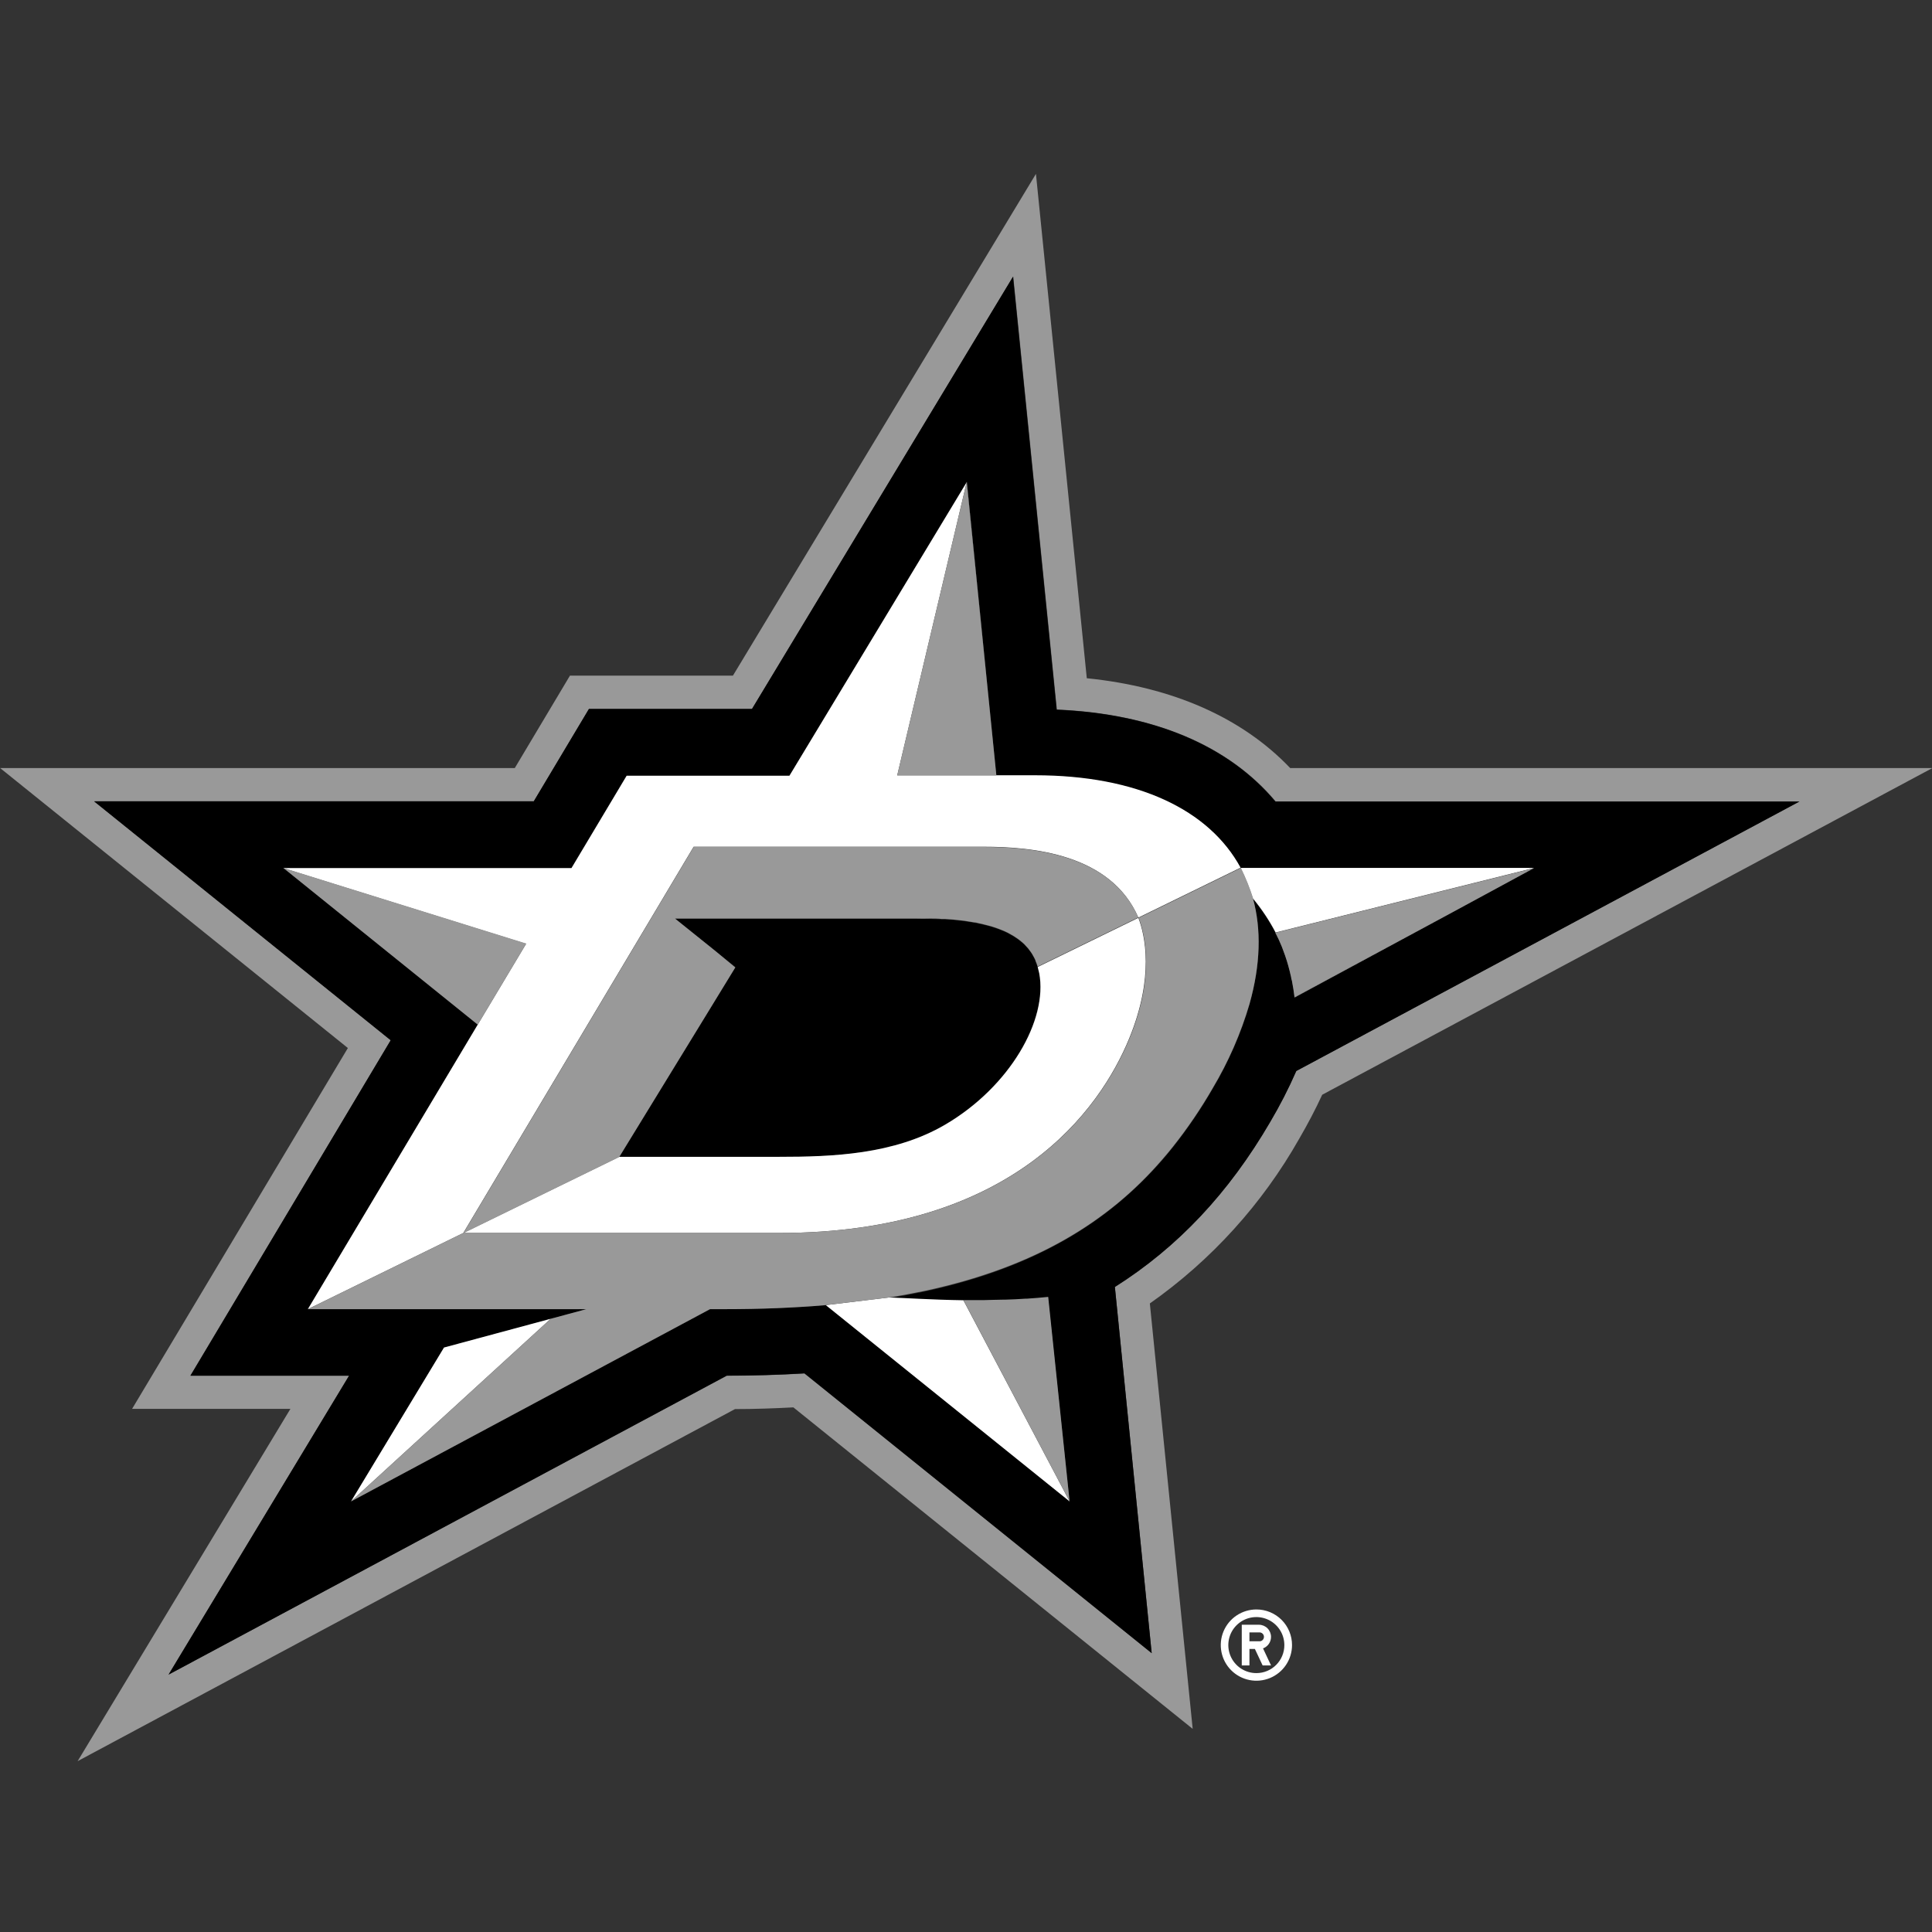
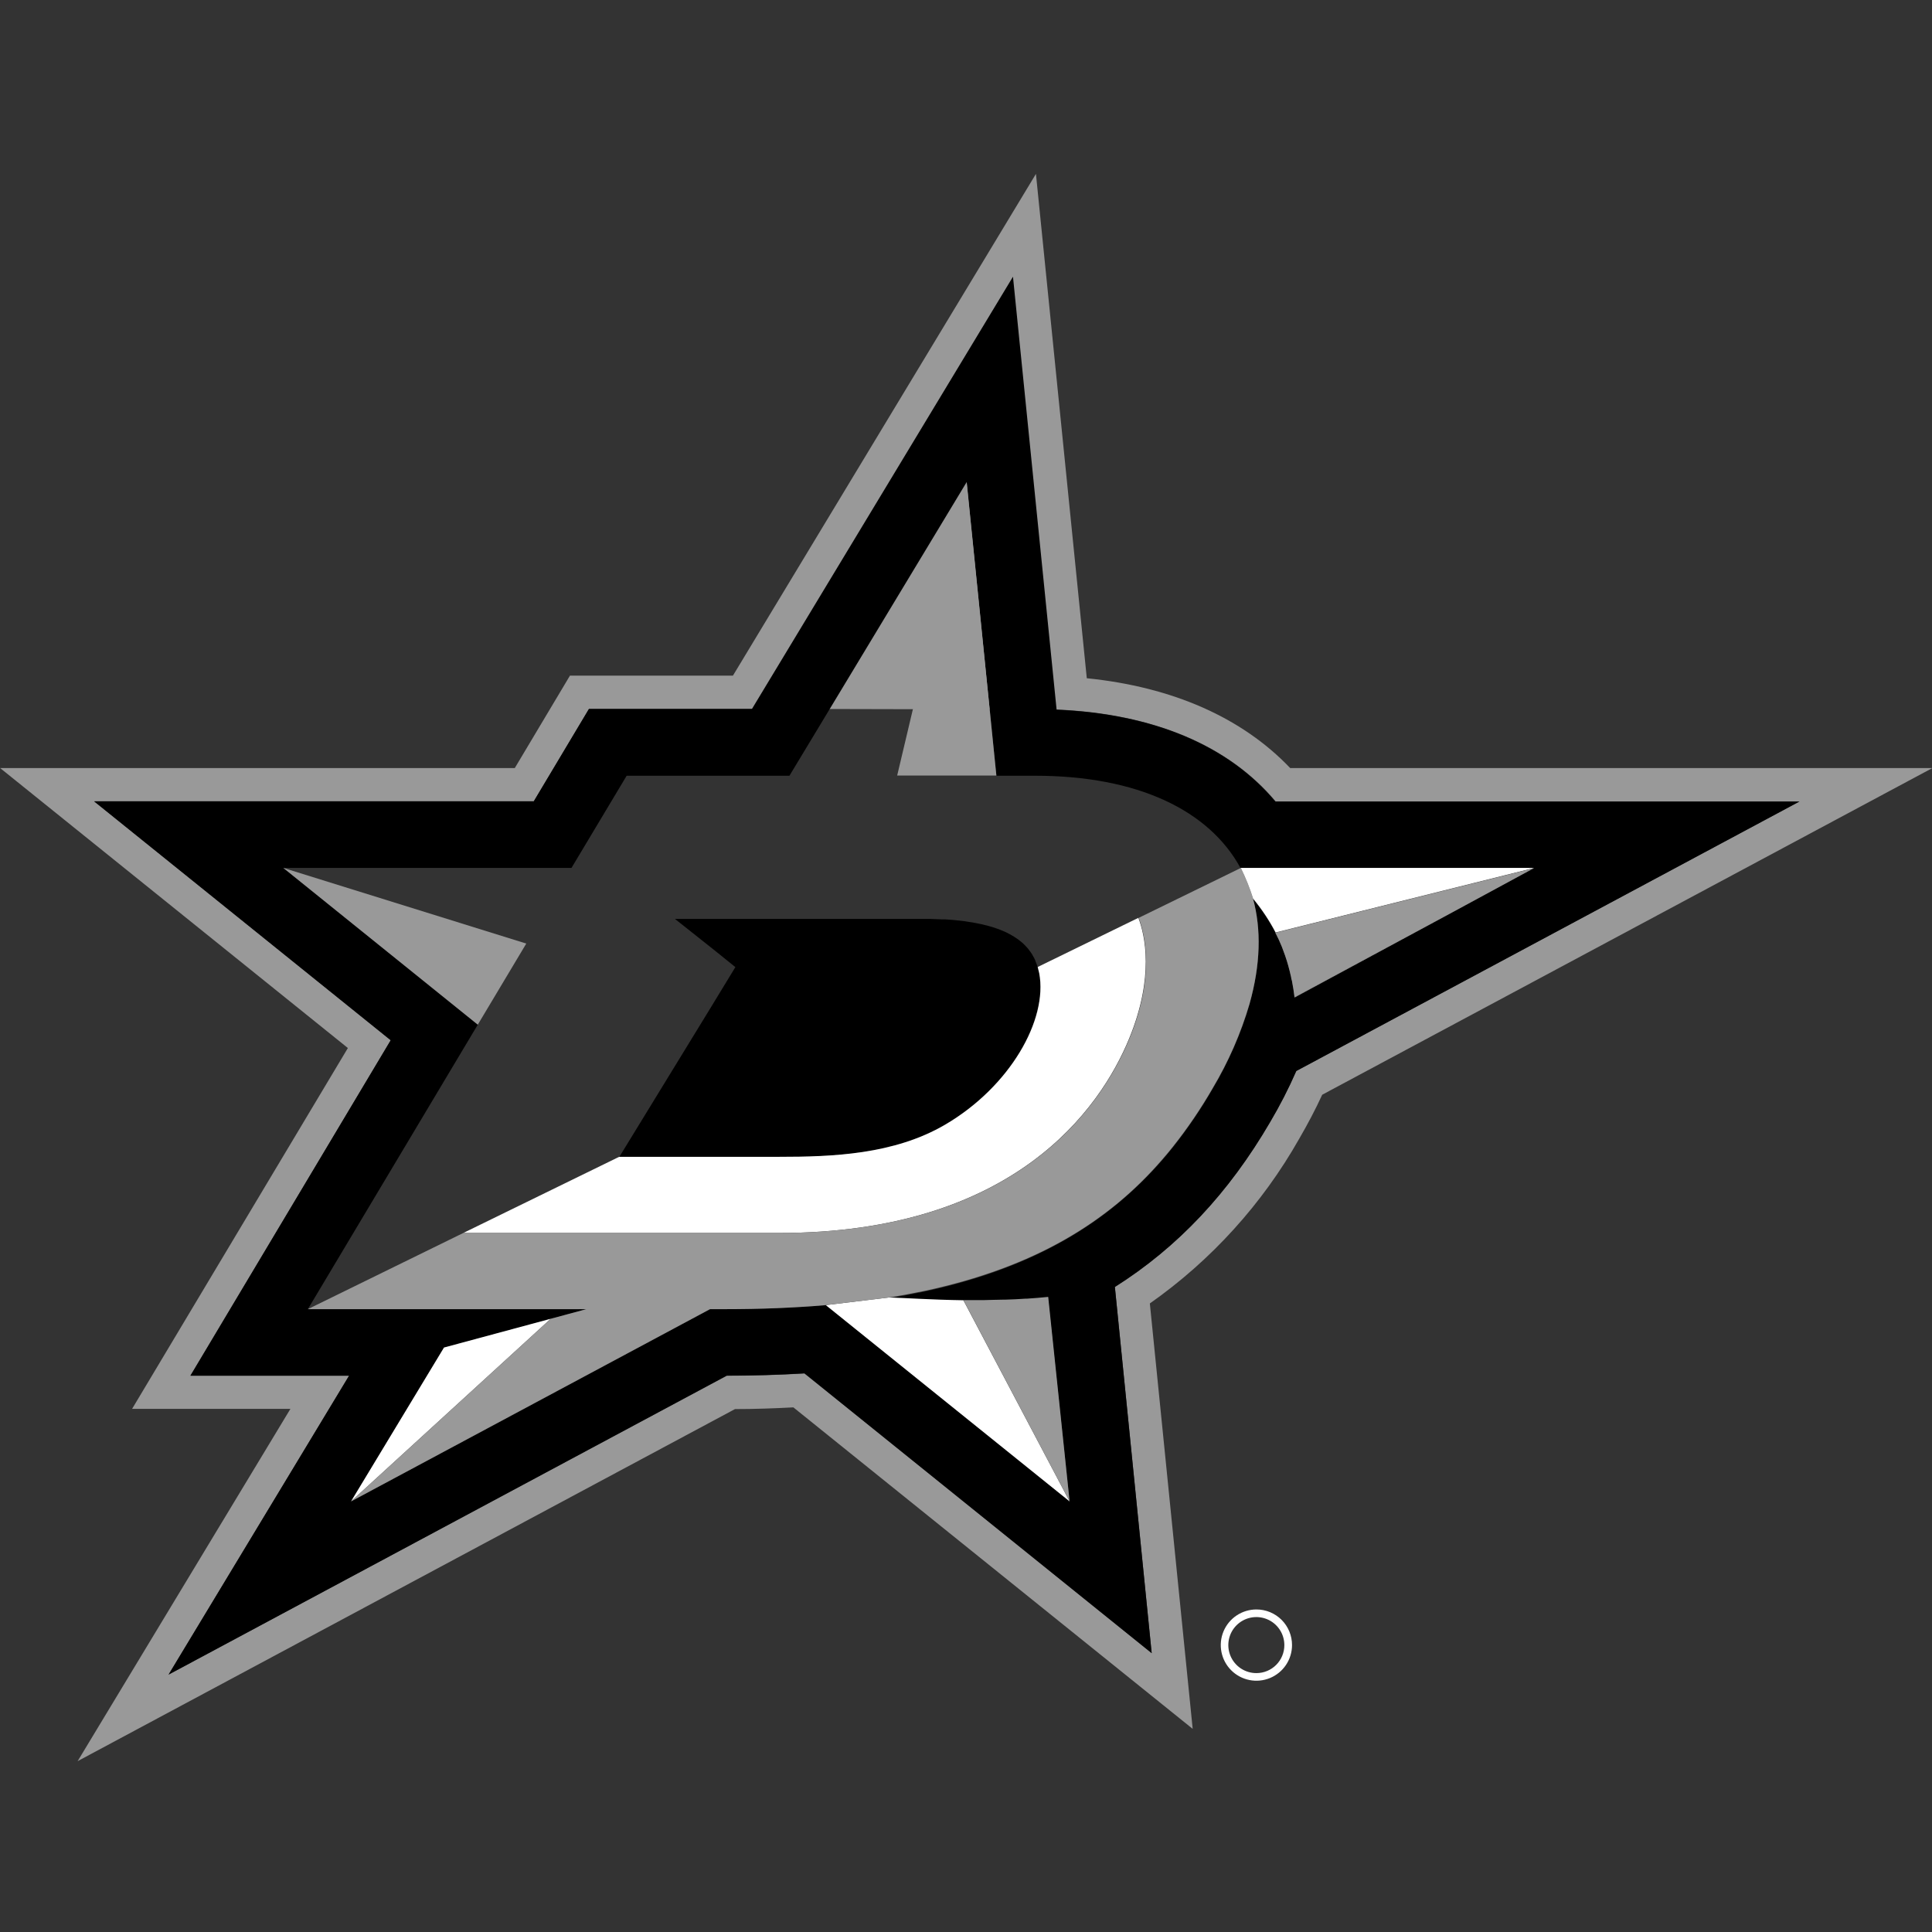
<svg xmlns="http://www.w3.org/2000/svg" width="500" height="500" viewBox="0 0 500 500" fill="none">
  <rect x="0" y="0" width="500" height="500" fill="#333333" stroke="none" />
  <g id="Color=Light">
    <g id="Frame" clip-path="url(#clip0)">
-       <path id="Vector" d="M336.243 294.694C338.433 290.925 340.437 287.121 342.186 283.318L500.102 198.773H333.9C321.453 185.715 303.437 177.768 281.261 175.527L268.101 45L189.686 174.848H147.507L133.227 198.773H0.034L90.029 271.228L34.181 364.619H75.155L20.088 455.786L190.213 364.67C195.307 364.67 200.401 364.483 205.325 364.228L308.667 447.432L297.579 337.332C313.468 326.161 326.675 311.597 336.243 294.694V294.694ZM288.528 333.087L298.054 427.853L208.195 355.45C201.692 355.84 194.933 356.044 188.073 356.044L43.623 433.389L90.352 356.01H49.277L101.168 269.173L24.418 207.348H138.185L152.466 183.44H194.662L262.226 71.557L273.518 183.627C298.445 184.696 317.921 192.864 330.13 207.399H465.734L335.479 277.171C333.487 281.72 331.219 286.143 328.687 290.415C317.989 308.788 304.812 322.797 288.528 333.087Z" fill="#999999" />
+       <path id="Vector" d="M336.243 294.694C338.433 290.925 340.437 287.121 342.186 283.318L500.102 198.773H333.9C321.453 185.715 303.437 177.768 281.261 175.527L268.101 45L189.686 174.848H147.507L133.227 198.773H0.034L90.029 271.228L34.181 364.619H75.155L20.088 455.786L190.213 364.67C195.307 364.67 200.401 364.483 205.325 364.228L308.667 447.432L297.579 337.332C313.468 326.161 326.675 311.597 336.243 294.694V294.694ZM288.528 333.087L298.054 427.853L208.195 355.45C201.692 355.84 194.933 356.044 188.073 356.044L43.623 433.389L90.352 356.01H49.277L101.168 269.173L24.418 207.348H138.185L152.466 183.44H194.662L273.518 183.627C298.445 184.696 317.921 192.864 330.13 207.399H465.734L335.479 277.171C333.487 281.72 331.219 286.143 328.687 290.415C317.989 308.788 304.812 322.797 288.528 333.087Z" fill="#999999" />
      <path id="Vector_2" d="M244.55 291.078C261.309 281.263 271.209 263.909 268.916 251.836C268.797 251.293 268.662 250.766 268.526 250.257C268.372 249.717 268.179 249.19 267.948 248.678C267.948 248.678 267.948 248.678 267.948 248.576C267.744 248.121 267.511 247.678 267.252 247.252C267.214 247.163 267.168 247.078 267.116 246.997C266.877 246.614 266.616 246.246 266.335 245.893L266.098 245.571C265.826 245.248 265.537 244.925 265.232 244.62C264.926 244.314 264.994 244.399 264.892 244.28C264.79 244.161 264.264 243.72 263.924 243.465L263.466 243.108C263.143 242.871 262.786 242.633 262.43 242.412C262.243 242.289 262.051 242.176 261.852 242.073L260.749 241.461L260.07 241.139L258.881 240.646L258.066 240.341L256.809 239.916L255.841 239.644L254.568 239.322C254.193 239.217 253.814 239.132 253.43 239.067C253.006 238.965 252.581 238.88 252.14 238.812L250.781 238.592L249.525 238.388L247.827 238.201L246.689 238.082L244.601 237.929H243.701C242.75 237.929 241.765 237.828 240.78 237.811H240.508C239.405 237.811 238.25 237.811 237.112 237.811H174.676L185.119 246.097L190.315 250.291L183.251 261.889L160.243 299.466H201.607C215.378 299.381 231.322 298.821 244.55 291.078Z" fill="black" />
      <path id="Vector_3" d="M335.478 277.171L465.666 207.45H330.062C317.853 192.898 298.377 184.73 273.45 183.677L262.158 71.608L194.593 183.491H152.398L138.117 207.399H24.35L101.1 269.224L49.277 356.044H90.335L43.622 433.389L188.073 356.01C194.865 356.01 201.657 355.806 208.195 355.416L298.054 427.819L288.528 333.053C304.812 322.763 317.989 308.754 328.754 290.313C331.26 286.073 333.505 281.684 335.478 277.171V277.171ZM323.372 259.97C321.128 267.596 317.933 274.91 313.863 281.738C310.786 287.086 307.313 292.194 303.471 297.021C302.588 298.141 301.671 299.228 300.737 300.298C286.711 316.395 267.727 328.128 239.251 334.258C236.28 334.886 233.24 335.464 230.065 335.956C234.276 336.075 241.153 336.551 249.287 336.669H254.568C256.266 336.669 257.964 336.669 259.662 336.551H260.103C261.835 336.551 263.584 336.466 265.35 336.296H265.741C267.557 336.177 269.391 336.024 271.225 335.837L276.812 388.561L213.764 337.773C205.682 338.452 197.005 338.809 187.666 338.809H183.777L90.878 388.561L114.939 348.759L151.786 338.809H79.671L123.65 265.183L73.321 224.617H147.898L162.178 200.76H204.306L250.153 124.79L257.862 200.76H267.863C294.454 200.76 312.929 209.725 321.062 224.668H396.947L375.297 236.418L335.054 258.187C334.884 256.743 334.663 255.351 334.392 253.976C334.392 253.636 334.239 253.313 334.171 252.974C333.95 251.955 333.696 250.953 333.424 249.968C333.322 249.595 333.22 249.238 333.101 248.865C332.796 247.846 332.439 246.861 332.065 245.876C331.964 245.621 331.879 245.367 331.777 245.095C331.267 243.838 330.707 242.616 330.079 241.393C328.462 238.302 326.527 235.389 324.305 232.699C326.462 240.595 326.224 249.798 323.372 259.902V259.97Z" fill="black" />
      <path id="Vector_4" d="M213.73 337.773L276.812 388.561L249.321 336.5C241.188 336.381 234.311 335.905 230.099 335.787L213.764 337.756" fill="white" />
      <path id="Vector_5" d="M151.752 338.809L114.905 348.743L90.844 388.561L142.515 341.305L151.752 338.809Z" fill="white" />
      <path id="Vector_6" d="M268.95 251.836C271.242 263.96 261.343 281.263 244.583 291.078C231.322 298.821 215.377 299.381 201.606 299.381H160.242L119.897 319.095H201.555C262.413 319.095 284.759 286.935 292.23 268.749C298.784 252.787 296.322 242.039 294.607 237.539L268.559 250.257C268.695 250.767 268.831 251.293 268.95 251.836Z" fill="white" />
-       <path id="Vector_7" d="M179.515 219.132H179.651H254.483C267.184 219.132 287.459 220.966 294.607 237.471L321.062 224.549C312.929 209.607 294.454 200.641 267.863 200.641H232.205L250.204 124.671L257.862 200.76L250.187 124.79L204.306 200.76H162.178L147.898 224.668H73.321L136.148 244.263L123.599 265.234L79.671 338.809L119.898 319.095L179.515 219.132Z" fill="white" />
      <path id="Vector_8" d="M324.357 232.631C326.578 235.321 328.513 238.234 330.13 241.325L397.032 224.617H321.062C322.332 227.204 323.405 229.883 324.272 232.631H324.357Z" fill="white" />
-       <path id="Vector_9" d="M240.542 237.743C239.438 237.743 238.301 237.743 237.146 237.743C238.284 237.709 239.455 237.709 240.542 237.743Z" fill="white" />
      <path id="Vector_10" d="M185.102 246.097L190.298 250.291L185.102 246.097Z" fill="white" />
      <path id="Vector_11" d="M335.037 258.119L375.28 236.35L335.037 258.102V258.119Z" fill="white" />
      <path id="Vector_12" d="M324.357 232.631C323.49 229.883 322.417 227.204 321.147 224.617L294.692 237.539C296.39 242.038 298.869 252.821 292.315 268.748C284.81 286.934 262.498 319.095 201.64 319.095H119.898L79.671 338.809H151.752L142.515 341.305L90.844 388.561L183.743 338.809H187.632C196.971 338.809 205.648 338.452 213.73 337.756L230.065 335.786C233.241 335.277 236.28 334.7 239.252 334.088C267.711 327.992 286.796 316.276 300.737 300.128C301.671 299.058 302.588 297.971 303.471 296.851C307.313 292.024 310.787 286.916 313.863 281.568C317.933 274.74 321.128 267.426 323.372 259.8C326.224 249.697 326.462 240.493 324.272 232.529L324.357 232.631Z" fill="#999999" />
      <path id="Vector_13" d="M73.321 224.617L123.65 265.182L136.199 244.195L73.321 224.617Z" fill="#999999" />
      <path id="Vector_14" d="M232.188 200.709H257.862L250.187 124.739L232.188 200.709Z" fill="#999999" />
      <path id="Vector_15" d="M331.743 245.027C331.844 245.299 331.929 245.553 332.031 245.808C332.405 246.793 332.761 247.778 333.067 248.797C333.186 249.17 333.288 249.527 333.39 249.9C333.661 250.885 333.916 251.887 334.137 252.906C334.137 253.245 334.29 253.568 334.358 253.908C334.629 255.283 334.85 256.675 335.02 258.119L375.297 236.418L396.964 224.685L330.062 241.393C330.673 242.548 331.233 243.77 331.743 245.027Z" fill="#999999" />
      <path id="Vector_16" d="M271.276 335.634C269.442 335.821 267.609 335.973 265.792 336.092H265.401C263.635 336.217 261.886 336.302 260.154 336.347H259.713C258.015 336.347 256.317 336.449 254.619 336.466H249.338L276.812 388.561L271.276 335.634Z" fill="#999999" />
-       <path id="Vector_17" d="M254.483 219.2H179.651H179.515L119.897 319.163L160.242 299.449L183.251 261.889L190.297 250.376L185.119 246.097L174.693 237.709H237.129C238.318 237.709 239.455 237.709 240.525 237.709H240.797C241.782 237.709 242.766 237.709 243.717 237.828H244.617L246.706 237.98L247.843 238.099L249.542 238.286L250.798 238.49L252.156 238.711C252.598 238.711 253.022 238.863 253.447 238.965C253.83 239.03 254.21 239.115 254.585 239.22L255.858 239.543L256.826 239.814L258.083 240.239L258.898 240.544L260.086 241.037L260.765 241.359L261.869 241.971C262.067 242.074 262.26 242.187 262.446 242.31C262.803 242.531 263.16 242.769 263.482 243.007L263.941 243.363C264.28 243.618 264.586 243.889 264.909 244.178C265.231 244.467 265.129 244.399 265.248 244.518C265.367 244.637 265.843 245.146 266.114 245.469L266.352 245.791C266.633 246.144 266.894 246.513 267.133 246.895C267.185 246.976 267.23 247.061 267.269 247.15C267.528 247.577 267.76 248.019 267.965 248.474C267.965 248.474 267.965 248.474 267.965 248.576C268.195 249.088 268.388 249.616 268.542 250.155V250.155L294.59 237.437C287.458 221.034 267.184 219.2 254.483 219.2Z" fill="#999999" />
      <path id="Vector_18" d="M325.172 416.527C323.347 416.524 321.563 417.062 320.045 418.073C318.526 419.084 317.342 420.523 316.641 422.207C315.941 423.892 315.756 425.746 316.11 427.536C316.464 429.326 317.34 430.97 318.629 432.261C319.918 433.552 321.561 434.432 323.35 434.789C325.139 435.147 326.994 434.965 328.679 434.268C330.365 433.57 331.806 432.389 332.82 430.872C333.834 429.355 334.375 427.572 334.375 425.748C334.377 424.538 334.141 423.339 333.679 422.22C333.218 421.102 332.54 420.085 331.686 419.229C330.831 418.373 329.815 417.693 328.698 417.23C327.58 416.766 326.382 416.527 325.172 416.527V416.527ZM325.172 432.998C323.736 433.005 322.331 432.585 321.134 431.793C319.938 431 319.003 429.87 318.449 428.546C317.895 427.222 317.747 425.763 318.022 424.354C318.298 422.945 318.986 421.65 319.999 420.633C321.012 419.615 322.303 418.921 323.711 418.639C325.118 418.356 326.578 418.498 327.905 419.046C329.232 419.594 330.366 420.523 331.164 421.716C331.962 422.909 332.388 424.312 332.388 425.748C332.391 426.698 332.206 427.639 331.844 428.517C331.483 429.396 330.952 430.194 330.282 430.868C329.612 431.541 328.816 432.075 327.939 432.441C327.062 432.807 326.122 432.996 325.172 432.998V432.998Z" fill="white" />
-       <path id="Vector_19" d="M328.941 423.608C328.936 422.781 328.606 421.989 328.021 421.404C327.436 420.819 326.644 420.488 325.817 420.484H321.368V431.012H323.354V426.75H324.764L326.767 431.012H328.941L326.869 426.597C327.48 426.373 328.008 425.966 328.378 425.431C328.749 424.896 328.946 424.259 328.941 423.608V423.608ZM325.817 424.763H323.354V422.471H325.817C325.979 422.451 326.143 422.466 326.299 422.514C326.455 422.563 326.599 422.644 326.722 422.752C326.844 422.861 326.942 422.994 327.009 423.143C327.076 423.292 327.111 423.453 327.111 423.617C327.111 423.78 327.076 423.942 327.009 424.091C326.942 424.24 326.844 424.373 326.722 424.481C326.599 424.59 326.455 424.671 326.299 424.719C326.143 424.768 325.979 424.783 325.817 424.763V424.763Z" fill="white" />
    </g>
  </g>
  <defs>
    <clipPath id="clip0">
      <rect width="500" height="410.837" fill="white" transform="translate(0 45)" />
    </clipPath>
  </defs>
</svg>